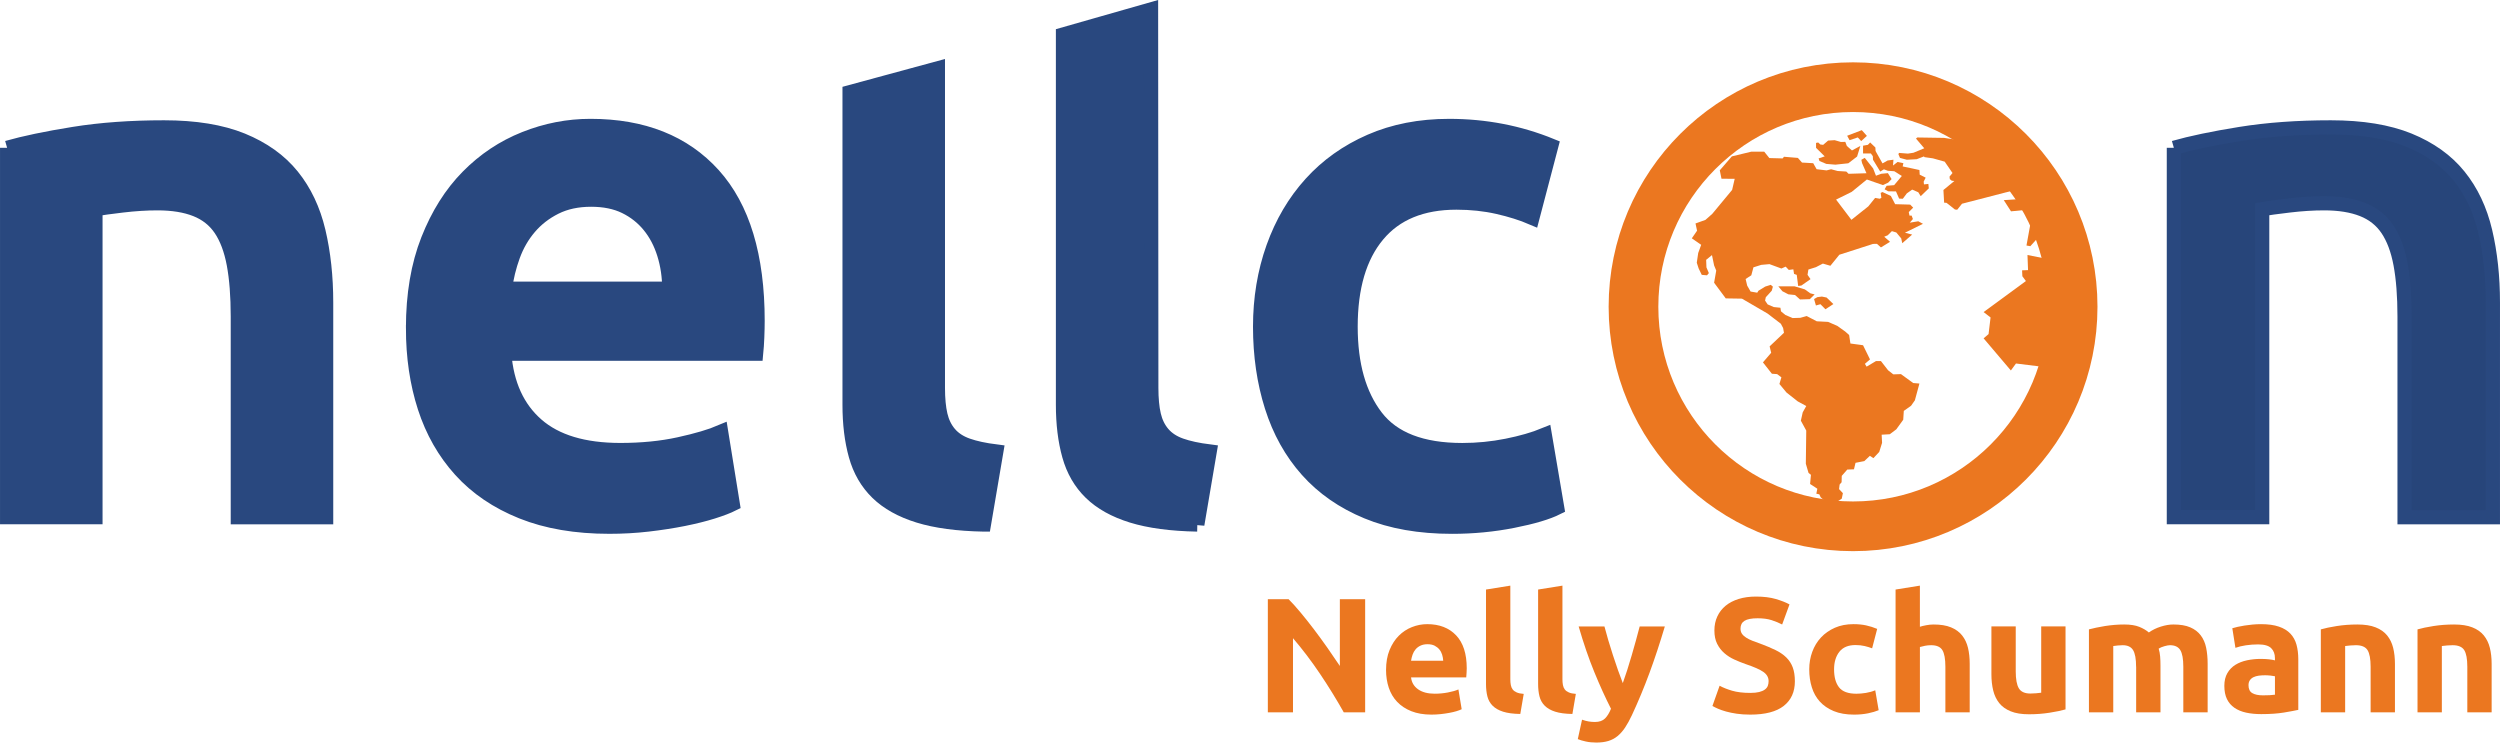
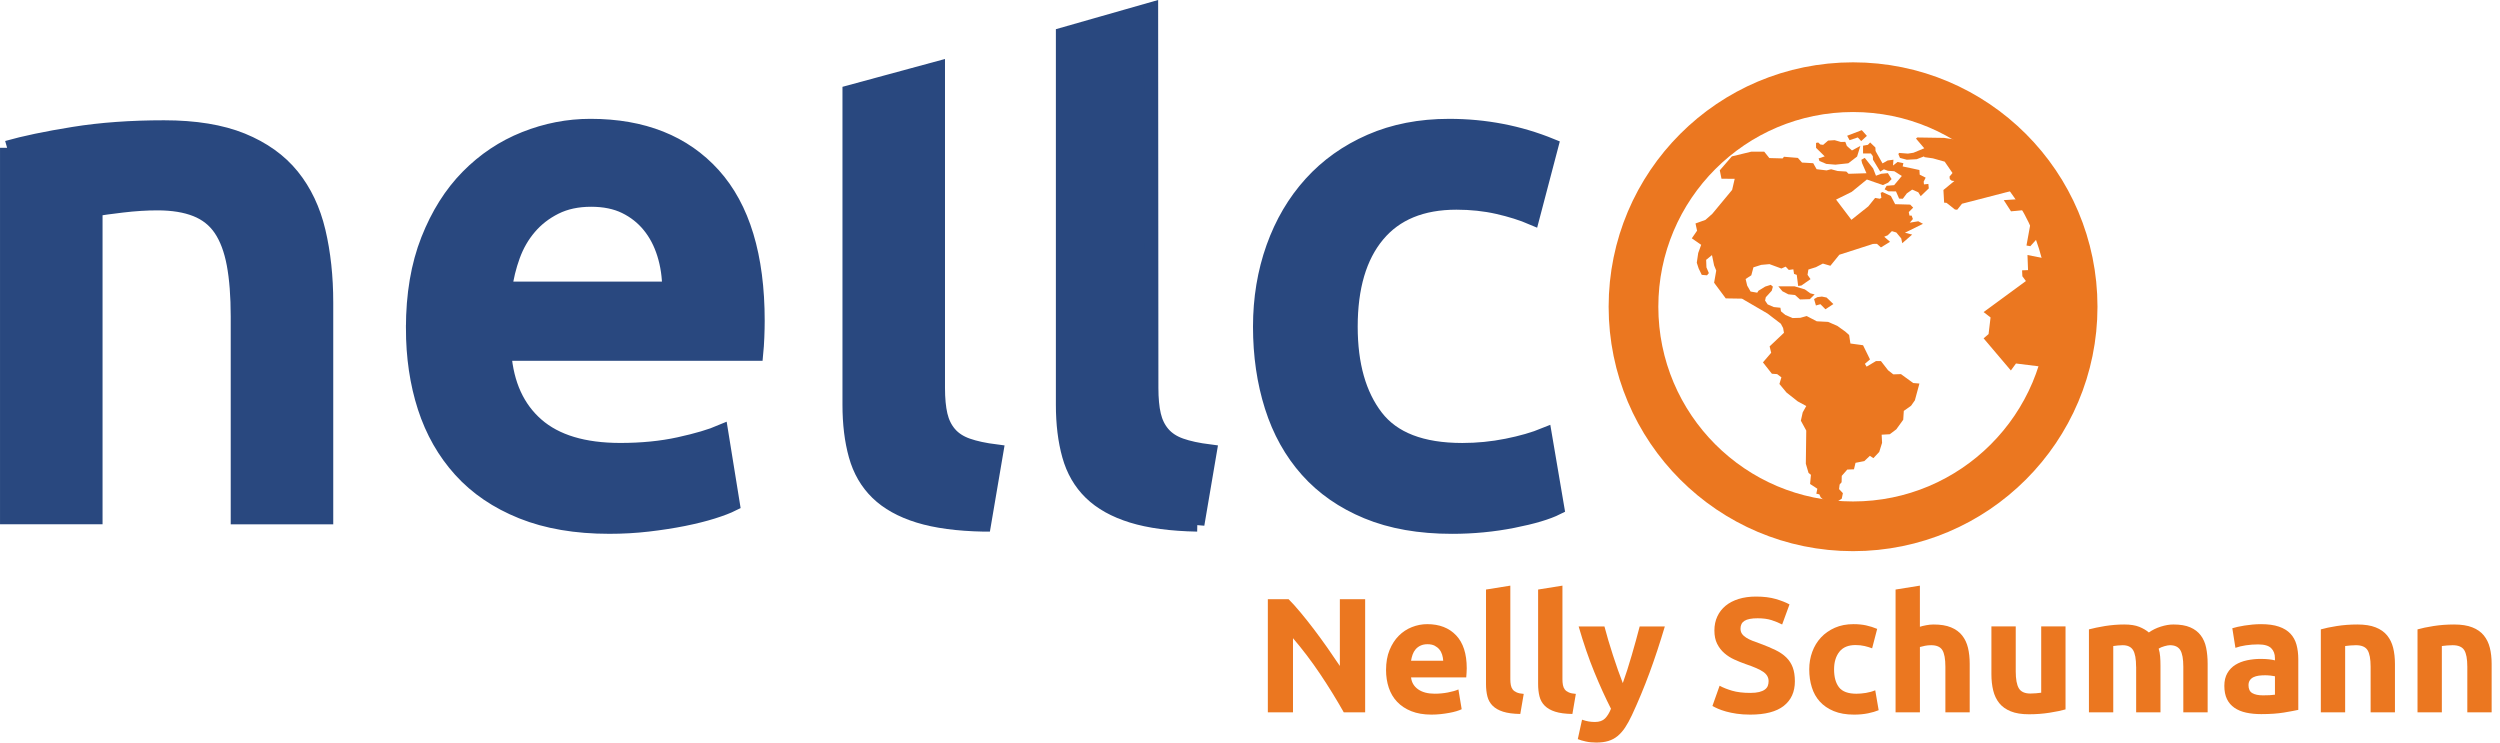
<svg xmlns="http://www.w3.org/2000/svg" width="176.07px" height="52.296px" baseProfile="tiny" version="1.2" viewBox="0 0 176.068 52.296" xml:space="preserve">
  <path d="m0.5 10.411c1.2-0.343 2.759-0.669 4.679-0.978s4.044-0.462 6.376-0.462c2.193 0 4.027 0.301 5.501 0.899 1.473 0.601 2.647 1.439 3.522 2.519 0.874 1.08 1.491 2.384 1.851 3.908 0.36 1.525 0.54 3.196 0.54 5.013v15.116h-6.221v-14.14c0-1.439-0.095-2.664-0.283-3.676-0.189-1.011-0.498-1.833-0.925-2.468-0.429-0.634-1.012-1.097-1.749-1.388-0.737-0.292-1.637-0.438-2.699-0.438-0.789 0-1.611 0.053-2.468 0.155-0.856 0.103-1.491 0.188-1.902 0.258v21.696h-6.222v-26.014z" fill="#29487F" stroke="#29487F" stroke-miterlimit="10" />
  <path d="m29.087 23.11c0-2.365 0.351-4.438 1.054-6.222 0.702-1.781 1.636-3.265 2.802-4.447 1.165-1.183 2.502-2.073 4.01-2.673s3.051-0.899 4.627-0.899c3.702 0 6.589 1.148 8.664 3.443 2.074 2.298 3.111 5.726 3.111 10.283 0 0.343-9e-3 0.729-0.026 1.157-0.018 0.429-0.043 0.814-0.077 1.157h-17.738c0.171 2.159 0.934 3.83 2.288 5.013s3.316 1.773 5.887 1.773c1.508 0 2.887-0.136 4.139-0.411 1.251-0.274 2.236-0.565 2.957-0.874l0.822 5.09c-0.343 0.172-0.814 0.352-1.414 0.541-0.6 0.188-1.285 0.358-2.057 0.514-0.771 0.153-1.603 0.282-2.493 0.386-0.892 0.103-1.8 0.154-2.726 0.154-2.365 0-4.421-0.352-6.169-1.054s-3.188-1.68-4.319-2.931-1.971-2.727-2.52-4.422c-0.548-1.696-0.822-3.554-0.822-5.578zm18.046-2.776c0-0.856-0.12-1.671-0.36-2.442s-0.591-1.439-1.054-2.005-1.028-1.011-1.697-1.337c-0.668-0.325-1.465-0.488-2.391-0.488-0.959 0-1.799 0.179-2.519 0.539s-1.329 0.832-1.825 1.415c-0.498 0.582-0.883 1.251-1.157 2.005-0.274 0.755-0.462 1.525-0.565 2.313h11.568z" fill="#29487F" stroke="#29487F" stroke-miterlimit="10" />
  <path d="m69.293 36.941c-1.851-0.035-3.386-0.241-4.602-0.617-1.217-0.377-2.185-0.918-2.905-1.62-0.719-0.702-1.226-1.576-1.517-2.622-0.292-1.046-0.437-2.237-0.437-3.574v-22.011l6.221-1.689v22.518c0 0.754 0.06 1.388 0.18 1.902s0.334 0.952 0.643 1.312 0.728 0.635 1.26 0.822c0.531 0.189 1.208 0.334 2.031 0.438l-0.874 5.141z" fill="#29487F" stroke="#29487F" stroke-miterlimit="10" />
  <path d="m84.323 36.941c-1.851-0.035-3.386-0.241-4.602-0.617-1.217-0.377-2.185-0.918-2.905-1.62s-1.226-1.576-1.517-2.622c-0.292-1.046-0.437-2.237-0.437-3.574v-26.075l6.203-1.771 0.018 26.663c0 0.754 0.06 1.388 0.18 1.902s0.334 0.952 0.643 1.312 0.728 0.635 1.26 0.822c0.531 0.189 1.208 0.334 2.031 0.438l-0.874 5.142z" fill="#29487F" stroke="#29487F" stroke-miterlimit="10" />
  <path d="m88.745 23.008c0-1.987 0.308-3.848 0.925-5.579 0.617-1.73 1.499-3.23 2.647-4.498 1.148-1.269 2.545-2.263 4.19-2.982s3.496-1.079 5.552-1.079c2.537 0 4.936 0.462 7.199 1.387l-1.337 5.091c-0.72-0.309-1.534-0.565-2.442-0.771-0.909-0.205-1.876-0.309-2.905-0.309-2.434 0-4.285 0.764-5.553 2.288-1.269 1.525-1.902 3.676-1.902 6.453 0 2.673 0.599 4.79 1.799 6.349 1.2 1.562 3.222 2.34 6.067 2.34 1.063 0 2.108-0.103 3.136-0.309 1.029-0.205 1.919-0.462 2.674-0.771l0.874 5.141c-0.686 0.344-1.722 0.652-3.111 0.926-1.388 0.274-2.819 0.412-4.293 0.412-2.296 0-4.293-0.352-5.989-1.054-1.697-0.702-3.103-1.68-4.216-2.931-1.114-1.251-1.946-2.743-2.494-4.475-0.548-1.73-0.821-3.607-0.821-5.629z" fill="#29487F" stroke="#29487F" stroke-miterlimit="10" />
-   <path d="m153.1 10.411c1.2-0.343 2.759-0.669 4.679-0.978 1.919-0.309 4.044-0.462 6.375-0.462 2.193 0 4.027 0.301 5.501 0.899 1.473 0.601 2.648 1.439 3.522 2.519s1.491 2.384 1.851 3.908c0.359 1.525 0.54 3.196 0.54 5.013v15.116h-6.221v-14.14c0-1.439-0.095-2.664-0.283-3.676-0.189-1.011-0.497-1.833-0.925-2.468-0.429-0.634-1.012-1.097-1.749-1.388-0.737-0.292-1.637-0.438-2.699-0.438-0.789 0-1.612 0.053-2.468 0.155s-1.491 0.188-1.902 0.258v21.696h-6.221v-26.014z" fill="#27457A" stroke="#29487F" stroke-miterlimit="10" />
  <polygon points="120.87 19.057 120.72 19.912 121.54 21.015 122.68 21.033 124.48 22.08 125.42 22.8 125.58 23.102 125.64 23.438 124.63 24.395 124.74 24.845 124.16 25.522 124.79 26.322 125.16 26.348 125.46 26.575 125.32 27.043 125.82 27.646 126.61 28.269 127.21 28.595 126.96 29.044 126.83 29.629 127.21 30.325 127.18 32.659 127.37 33.305 127.54 33.44 127.48 34.086 127.86 34.333 127.99 34.421 127.92 34.771 128.13 34.815 128.22 35.017 128.68 35.441 129.24 35.424 129.71 35.12 129.79 34.733 129.52 34.447 129.56 34.124 129.7 33.964 129.71 33.515 130.1 33.07 130.57 33.053 130.68 32.595 131.3 32.474 131.69 32.104 131.94 32.266 132.35 31.827 132.55 31.188 132.52 30.614 133.09 30.583 133.55 30.238 134.04 29.561 134.08 28.939 134.59 28.578 134.86 28.194 135.02 27.603 135.18 27.012 134.74 26.976 133.88 26.348 133.34 26.366 132.97 26.075 132.47 25.43 132.12 25.43 131.46 25.823 131.34 25.624 131.7 25.313 131.21 24.315 130.32 24.192 130.23 23.595 129.96 23.354 129.39 22.948 128.75 22.67 127.95 22.628 127.24 22.258 126.79 22.383 126.25 22.4 125.74 22.183 125.43 21.927 125.39 21.674 124.92 21.625 124.49 21.438 124.31 21.169 124.36 20.935 124.78 20.474 124.86 20.189 124.71 20.06 124.32 20.183 123.84 20.479 123.76 20.614 123.29 20.533 123.05 20.116 122.94 19.648 123.34 19.389 123.49 18.828 124.04 18.654 124.62 18.602 125.16 18.801 125.46 18.911 125.76 18.778 125.98 19.01 126.3 18.968 126.35 19.29 126.54 19.358 126.64 20.14 126.87 20.108 127.51 19.66 127.3 19.354 127.36 18.983 127.89 18.816 128.38 18.563 128.91 18.718 129.54 17.941 131.91 17.179 132.19 17.173 132.47 17.425 133.11 17.031 132.7 16.673 132.95 16.569 133.24 16.279 133.55 16.372 133.9 16.791 133.97 17.129 134.67 16.521 134.16 16.391 135.43 15.763 135.1 15.584 134.5 15.683 134.72 15.425 134.63 15.182 134.48 15.186 134.43 14.936 134.74 14.622 134.53 14.41 133.47 14.38 133.17 13.803 132.58 13.526 132.45 13.585 132.5 13.933 132.39 13.996 132.06 13.939 131.58 14.535 130.39 15.481 129.31 14.057 130.41 13.514 131.48 12.642 132.61 13.036 132.98 12.863 133.22 12.613 132.96 12.194 132.48 12.24 132.12 12.377 131.92 11.863 131.33 11.118 131.09 11.256 131.14 11.487 131.45 12.202 130.19 12.24 130.03 12.082 129.42 12.043 128.96 11.92 128.64 12.001 127.94 11.917 127.7 11.494 126.91 11.449 126.62 11.121 125.64 11.04 125.55 11.157 124.61 11.132 124.25 10.682 123.34 10.682 122.86 10.798 121.97 11.014 121.12 11.996 121.24 12.587 122.17 12.594 121.99 13.374 120.59 15.062 120.11 15.486 119.41 15.738 119.52 16.248 119.15 16.785 119.81 17.242 119.6 17.82 119.5 18.503 119.63 18.903 119.85 19.358 120.22 19.39 120.35 19.235 120.18 18.829 120.16 18.3 120.57 17.966 120.72 18.693" fill="#EB7720" />
  <polygon points="127.44 16.565 127.54 16.71 128.18 16.111 128.72 16.107 128.59 15.745 128.18 15.566 127.92 15.52 127.59 15.552 127.46 15.633 127.5 15.785 127.91 15.928 127.93 16.063" fill="#EB7720" />
  <polygon points="128.42 16.554 128.46 16.956 129.25 16.597 129.05 16.319 128.78 16.341" fill="#EB7720" />
  <polygon points="125.24 20.164 126.38 20.164 127.11 20.381 127.5 20.659 127.8 20.735 127.46 21.069 126.77 21.091 126.42 20.778 125.95 20.729 125.53 20.512" fill="#EB7720" />
  <polygon points="127.76 21.06 127.89 21.514 128.21 21.425 128.56 21.781 129.12 21.414 128.64 20.954 128.31 20.886 127.99 20.928" fill="#EB7720" />
  <polygon points="143.96 25.846 141.98 25.6 141.62 26.092 139.7 23.828 140.05 23.529 140.19 22.357 139.7 21.979 142.68 19.793 142.43 19.456 142.41 19.039 142.83 19.023 142.79 17.961 144.24 18.247 144.64 20.698 144.67 23.182" fill="#EB7720" />
  <polygon points="142.98 15.856 142.72 17.291 142.99 17.339 143.64 16.62 143.08 15.745" fill="#EB7720" />
  <polygon points="142.3 14.015 141.12 14.095 141.63 14.884 142.77 14.772" fill="#EB7720" />
  <polygon points="141.77 13.418 138.18 14.348 137.84 14.772 137.68 14.754 137.09 14.286 136.92 14.273 136.87 13.381 137.64 12.746 137.46 12.728 137.32 12.614 137.3 12.437 137.51 12.185 136.96 11.385 136.13 11.152 135.61 11.078 135.54 11.068 135.5 11.016 134.99 11.213 134.29 11.25 133.81 11.121 133.7 10.862 133.74 10.77 134.37 10.818 134.76 10.758 135.52 10.443 134.94 9.76 135.03 9.682 136.92 9.711 138.16 9.903 139.64 10.928 140.88 12.235" fill="#EB7720" />
  <polygon points="127.9 10.066 127.9 10.411 128.51 11.014 128.08 11.155 128.14 11.339 128.62 11.543 129.26 11.597 130.17 11.5 130.79 11.025 131.02 10.277 130.65 10.477 130.43 10.596 130.07 10.282 129.96 9.991 129.65 9.999 129.21 9.872 128.75 9.901 128.4 10.202 128.2 10.175 128.05 10.035" fill="#EB7720" />
  <polygon points="130.09 9.56 130.26 9.872 130.84 9.678 131.08 9.937 131.48 9.569 131.12 9.167" fill="#EB7720" />
  <polygon points="131.21 10.26 131.21 10.806 131.76 10.806 131.9 11.004 131.91 11.248 132.42 12.082 132.68 11.925 132.96 12.028 133.41 12.06 133.94 12.394 133.4 13.04 132.87 13.084 132.73 13.332 132.98 13.472 133.53 13.482 133.75 13.986 134.01 13.999 134.29 13.622 134.67 13.353 135.1 13.54 135.27 13.816 135.84 13.267 135.81 12.954 135.5 12.987 135.48 12.789 135.62 12.512 135.2 12.303 135.18 11.974 134.68 11.865 134 11.722 134.05 11.492 133.64 11.407 133.32 11.658 133.35 11.248 132.94 11.303 132.58 11.507 132.15 10.743 132.09 10.631 132.08 10.39 131.71 10.033 131.55 10.201" fill="#EB7720" />
  <path d="m145.97 21.603c0-8.541-6.923-15.463-15.465-15.463-8.541 0-15.463 6.922-15.463 15.463s6.922 15.464 15.463 15.464c8.542-1e-3 15.465-6.923 15.465-15.464z" fill="none" stroke="#EB7720" stroke-miterlimit="10" stroke-width="3.5" />
  <g fill="#EB7720">
    <path d="m94.638 50.168c-0.514-0.912-1.069-1.813-1.667-2.702-0.598-0.89-1.234-1.729-1.909-2.519v5.221h-1.772v-7.97h1.46c0.253 0.253 0.533 0.563 0.84 0.932 0.306 0.368 0.619 0.761 0.937 1.179s0.634 0.852 0.949 1.3 0.609 0.88 0.886 1.294v-4.704h1.782v7.97h-1.506z" />
-     <path d="m97.616 47.189c0-0.536 0.082-1.006 0.247-1.409 0.165-0.402 0.381-0.737 0.65-1.006 0.268-0.269 0.577-0.472 0.926-0.609 0.349-0.138 0.707-0.207 1.075-0.207 0.858 0 1.537 0.263 2.036 0.788 0.498 0.524 0.748 1.297 0.748 2.316 0 0.101-4e-3 0.209-0.012 0.328s-0.016 0.225-0.023 0.316h-3.887c0.039 0.353 0.203 0.633 0.495 0.84s0.682 0.311 1.173 0.311c0.314 0 0.623-0.029 0.926-0.087s0.55-0.128 0.742-0.213l0.23 1.392c-0.092 0.046-0.214 0.092-0.368 0.139-0.154 0.046-0.324 0.086-0.512 0.12-0.188 0.035-0.389 0.063-0.604 0.087-0.215 0.022-0.429 0.034-0.644 0.034-0.544 0-1.018-0.081-1.42-0.241-0.403-0.161-0.736-0.382-1-0.662-0.265-0.279-0.46-0.611-0.587-0.994-0.128-0.384-0.191-0.798-0.191-1.243zm4.025-0.655c-8e-3 -0.146-0.033-0.288-0.075-0.426s-0.107-0.261-0.195-0.368-0.2-0.195-0.333-0.265c-0.134-0.068-0.301-0.104-0.5-0.104-0.192 0-0.356 0.033-0.495 0.099-0.138 0.064-0.253 0.151-0.345 0.258s-0.163 0.232-0.213 0.374c-0.05 0.143-0.086 0.286-0.109 0.432h2.265z" />
+     <path d="m97.616 47.189c0-0.536 0.082-1.006 0.247-1.409 0.165-0.402 0.381-0.737 0.65-1.006 0.268-0.269 0.577-0.472 0.926-0.609 0.349-0.138 0.707-0.207 1.075-0.207 0.858 0 1.537 0.263 2.036 0.788 0.498 0.524 0.748 1.297 0.748 2.316 0 0.101-4e-3 0.209-0.012 0.328s-0.016 0.225-0.023 0.316h-3.887c0.039 0.353 0.203 0.633 0.495 0.84s0.682 0.311 1.173 0.311c0.314 0 0.623-0.029 0.926-0.087s0.55-0.128 0.742-0.213l0.23 1.392c-0.092 0.046-0.214 0.092-0.368 0.139-0.154 0.046-0.324 0.086-0.512 0.12-0.188 0.035-0.389 0.063-0.604 0.087-0.215 0.022-0.429 0.034-0.644 0.034-0.544 0-1.018-0.081-1.42-0.241-0.403-0.161-0.736-0.382-1-0.662-0.265-0.279-0.46-0.611-0.587-0.994-0.128-0.384-0.191-0.798-0.191-1.243m4.025-0.655c-8e-3 -0.146-0.033-0.288-0.075-0.426s-0.107-0.261-0.195-0.368-0.2-0.195-0.333-0.265c-0.134-0.068-0.301-0.104-0.5-0.104-0.192 0-0.356 0.033-0.495 0.099-0.138 0.064-0.253 0.151-0.345 0.258s-0.163 0.232-0.213 0.374c-0.05 0.143-0.086 0.286-0.109 0.432h2.265z" />
    <path d="m107.07 50.283c-0.499-8e-3 -0.903-0.062-1.213-0.161s-0.556-0.239-0.736-0.42c-0.18-0.18-0.303-0.398-0.368-0.655s-0.098-0.547-0.098-0.868v-6.659l1.713-0.275v6.589c0 0.154 0.011 0.292 0.035 0.414 0.023 0.123 0.067 0.227 0.132 0.311 0.065 0.085 0.159 0.153 0.282 0.207s0.288 0.089 0.495 0.104l-0.242 1.413z" />
    <path d="m110.74 50.283c-0.499-8e-3 -0.903-0.062-1.213-0.161s-0.556-0.239-0.736-0.42c-0.18-0.18-0.303-0.398-0.368-0.655s-0.098-0.547-0.098-0.868v-6.659l1.713-0.275v6.589c0 0.154 0.011 0.292 0.035 0.414 0.023 0.123 0.067 0.227 0.132 0.311 0.065 0.085 0.159 0.153 0.282 0.207s0.288 0.089 0.495 0.104l-0.242 1.413z" />
    <path d="m117.25 44.119c-0.346 1.165-0.707 2.258-1.083 3.277-0.377 1.02-0.788 2.009-1.234 2.967-0.162 0.345-0.323 0.639-0.484 0.88s-0.338 0.44-0.53 0.598-0.409 0.272-0.651 0.346c-0.242 0.072-0.524 0.109-0.846 0.109-0.269 0-0.517-0.025-0.743-0.075-0.227-0.05-0.413-0.105-0.559-0.167l0.299-1.368c0.176 0.062 0.333 0.104 0.472 0.126 0.138 0.023 0.284 0.035 0.438 0.035 0.307 0 0.542-0.083 0.708-0.247 0.165-0.165 0.305-0.394 0.42-0.685-0.391-0.767-0.783-1.627-1.174-2.582-0.391-0.954-0.759-2.025-1.104-3.214h1.817c0.077 0.299 0.167 0.623 0.271 0.972s0.213 0.701 0.329 1.058c0.115 0.356 0.233 0.704 0.352 1.041 0.12 0.338 0.233 0.644 0.341 0.92 0.1-0.276 0.204-0.582 0.312-0.92 0.108-0.337 0.213-0.685 0.317-1.041s0.204-0.709 0.3-1.058 0.183-0.673 0.26-0.972h1.772z" />
    <path d="m123.27 48.8c0.253 0 0.462-0.021 0.627-0.063s0.297-0.1 0.397-0.173c0.099-0.072 0.168-0.159 0.207-0.259 0.038-0.1 0.057-0.211 0.057-0.333 0-0.261-0.123-0.478-0.368-0.65-0.246-0.172-0.667-0.357-1.265-0.558-0.261-0.092-0.521-0.197-0.782-0.316-0.261-0.118-0.494-0.268-0.701-0.448s-0.376-0.398-0.506-0.655-0.195-0.569-0.195-0.938 0.069-0.699 0.207-0.994c0.138-0.296 0.333-0.547 0.586-0.754s0.56-0.366 0.92-0.477 0.767-0.167 1.219-0.167c0.537 0 1 0.058 1.392 0.172 0.391 0.115 0.713 0.242 0.966 0.38l-0.518 1.415c-0.222-0.115-0.47-0.217-0.742-0.306-0.272-0.088-0.6-0.132-0.983-0.132-0.429 0-0.738 0.06-0.926 0.179-0.188 0.118-0.282 0.301-0.282 0.546 0 0.146 0.035 0.269 0.104 0.368 0.069 0.1 0.167 0.189 0.293 0.27s0.272 0.154 0.437 0.219 0.347 0.133 0.546 0.201c0.414 0.153 0.774 0.305 1.081 0.454 0.307 0.15 0.562 0.324 0.765 0.523 0.203 0.2 0.354 0.434 0.454 0.702s0.149 0.594 0.149 0.978c0 0.743-0.261 1.32-0.782 1.73s-1.308 0.615-2.358 0.615c-0.353 0-0.671-0.021-0.954-0.063-0.284-0.042-0.535-0.094-0.753-0.155-0.218-0.062-0.406-0.126-0.563-0.195s-0.29-0.134-0.397-0.195l0.506-1.426c0.237 0.13 0.531 0.247 0.879 0.351 0.35 0.102 0.778 0.154 1.283 0.154z" />
    <path d="m127.42 47.144c0-0.438 0.071-0.849 0.213-1.236s0.347-0.725 0.615-1.012c0.268-0.288 0.594-0.516 0.978-0.685 0.383-0.169 0.82-0.253 1.311-0.253 0.322 0 0.617 0.028 0.886 0.086 0.268 0.058 0.529 0.141 0.782 0.247l-0.356 1.369c-0.161-0.062-0.337-0.115-0.529-0.161s-0.406-0.069-0.644-0.069c-0.506 0-0.884 0.157-1.133 0.472s-0.374 0.729-0.374 1.242c0 0.544 0.117 0.966 0.351 1.265s0.642 0.449 1.225 0.449c0.207 0 0.43-0.02 0.667-0.058 0.238-0.039 0.456-0.1 0.656-0.185l0.241 1.403c-0.199 0.084-0.448 0.157-0.747 0.219-0.299 0.061-0.629 0.092-0.989 0.092-0.552 0-1.027-0.083-1.426-0.247-0.399-0.165-0.727-0.39-0.983-0.673-0.257-0.284-0.445-0.619-0.563-1.007-0.122-0.386-0.181-0.806-0.181-1.258z" />
    <path d="m133.5 50.168v-8.648l1.713-0.275v2.897c0.115-0.038 0.263-0.074 0.443-0.108 0.18-0.035 0.354-0.052 0.523-0.052 0.491 0 0.899 0.066 1.225 0.201 0.326 0.134 0.586 0.323 0.782 0.569 0.195 0.245 0.333 0.536 0.414 0.873 0.081 0.338 0.121 0.714 0.121 1.128v3.415h-1.713v-3.209c0-0.552-0.071-0.942-0.213-1.173-0.142-0.229-0.404-0.345-0.788-0.345-0.153 0-0.297 0.014-0.431 0.04-0.134 0.027-0.255 0.056-0.362 0.087v4.6h-1.714z" />
    <path d="m145.47 49.961c-0.291 0.085-0.667 0.163-1.127 0.235-0.46 0.073-0.943 0.109-1.449 0.109-0.514 0-0.941-0.068-1.282-0.207-0.341-0.138-0.612-0.331-0.811-0.58s-0.341-0.547-0.425-0.892-0.126-0.725-0.126-1.139v-3.369h1.713v3.162c0 0.552 0.073 0.951 0.219 1.196s0.417 0.368 0.816 0.368c0.123 0 0.253-6e-3 0.391-0.018s0.26-0.024 0.368-0.04v-4.669h1.713v5.844z" />
    <path d="m150.44 46.959c0-0.552-0.071-0.942-0.213-1.173-0.142-0.229-0.385-0.345-0.73-0.345-0.107 0-0.219 6e-3 -0.333 0.018-0.115 0.012-0.226 0.024-0.333 0.04v4.669h-1.713v-5.842c0.146-0.038 0.316-0.079 0.512-0.121 0.195-0.042 0.402-0.08 0.621-0.115 0.218-0.034 0.442-0.061 0.672-0.08s0.456-0.028 0.679-0.028c0.437 0 0.792 0.056 1.063 0.166 0.272 0.111 0.497 0.244 0.673 0.397 0.246-0.177 0.527-0.314 0.845-0.414s0.611-0.149 0.88-0.149c0.483 0 0.88 0.066 1.19 0.201 0.311 0.134 0.558 0.323 0.742 0.569 0.184 0.245 0.311 0.536 0.379 0.873 0.069 0.338 0.104 0.714 0.104 1.128v3.415h-1.713v-3.209c0-0.552-0.071-0.942-0.213-1.173-0.142-0.229-0.385-0.345-0.73-0.345-0.092 0-0.22 0.023-0.385 0.069s-0.301 0.104-0.408 0.172c0.054 0.177 0.088 0.362 0.104 0.558s0.023 0.405 0.023 0.627v3.301h-1.713v-3.209z" />
    <path d="m159.23 43.958c0.506 0 0.928 0.058 1.265 0.173 0.337 0.114 0.607 0.279 0.811 0.494s0.347 0.476 0.431 0.782 0.126 0.647 0.126 1.023v3.564c-0.245 0.054-0.586 0.117-1.023 0.19-0.437 0.072-0.966 0.109-1.587 0.109-0.391 0-0.746-0.035-1.063-0.104-0.318-0.069-0.592-0.183-0.822-0.34s-0.407-0.362-0.529-0.615-0.184-0.563-0.184-0.932c0-0.353 0.071-0.651 0.213-0.896s0.332-0.441 0.569-0.587 0.51-0.251 0.816-0.316c0.307-0.064 0.625-0.098 0.955-0.098 0.222 0 0.42 0.01 0.592 0.029s0.312 0.044 0.419 0.074v-0.158c0-0.291-0.088-0.524-0.264-0.701-0.177-0.176-0.483-0.265-0.92-0.265-0.292 0-0.579 0.021-0.863 0.063s-0.529 0.102-0.736 0.178l-0.219-1.38c0.1-0.03 0.225-0.063 0.374-0.098 0.149-0.034 0.312-0.064 0.489-0.092 0.176-0.026 0.362-0.05 0.558-0.069 0.195-0.018 0.392-0.028 0.592-0.028zm0.138 5.014c0.168 0 0.33-4e-3 0.483-0.011 0.153-8e-3 0.276-0.02 0.368-0.035v-1.299c-0.069-0.016-0.172-0.031-0.31-0.047-0.138-0.015-0.265-0.022-0.38-0.022-0.161 0-0.313 0.01-0.454 0.028-0.142 0.02-0.267 0.056-0.374 0.109-0.107 0.054-0.192 0.127-0.253 0.219s-0.092 0.207-0.092 0.345c0 0.269 0.09 0.454 0.27 0.558s0.428 0.155 0.742 0.155z" />
    <path d="m163.45 44.326c0.291-0.085 0.667-0.163 1.127-0.236 0.46-0.072 0.943-0.108 1.449-0.108 0.514 0 0.941 0.066 1.282 0.201 0.341 0.134 0.611 0.323 0.811 0.569 0.199 0.245 0.341 0.536 0.425 0.873 0.084 0.338 0.126 0.714 0.126 1.128v3.415h-1.713v-3.209c0-0.552-0.073-0.942-0.218-1.173-0.146-0.229-0.418-0.345-0.817-0.345-0.123 0-0.253 6e-3 -0.391 0.018s-0.261 0.024-0.368 0.04v4.669h-1.713v-5.842z" />
    <path d="m170.26 44.326c0.291-0.085 0.667-0.163 1.127-0.236 0.46-0.072 0.943-0.108 1.449-0.108 0.514 0 0.941 0.066 1.282 0.201 0.341 0.134 0.611 0.323 0.811 0.569 0.199 0.245 0.341 0.536 0.425 0.873 0.084 0.338 0.126 0.714 0.126 1.128v3.415h-1.713v-3.209c0-0.552-0.073-0.942-0.218-1.173-0.146-0.229-0.418-0.345-0.817-0.345-0.123 0-0.253 6e-3 -0.391 0.018s-0.261 0.024-0.368 0.04v4.669h-1.713v-5.842z" />
  </g>
</svg>